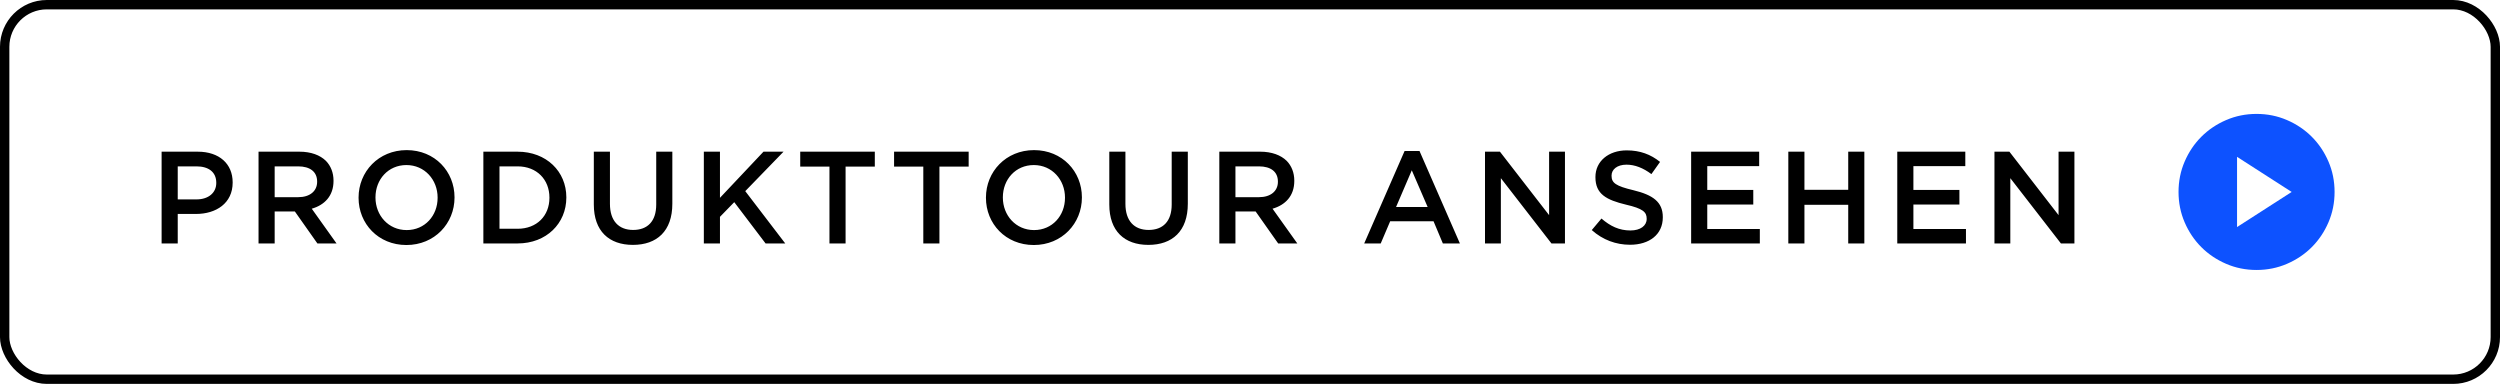
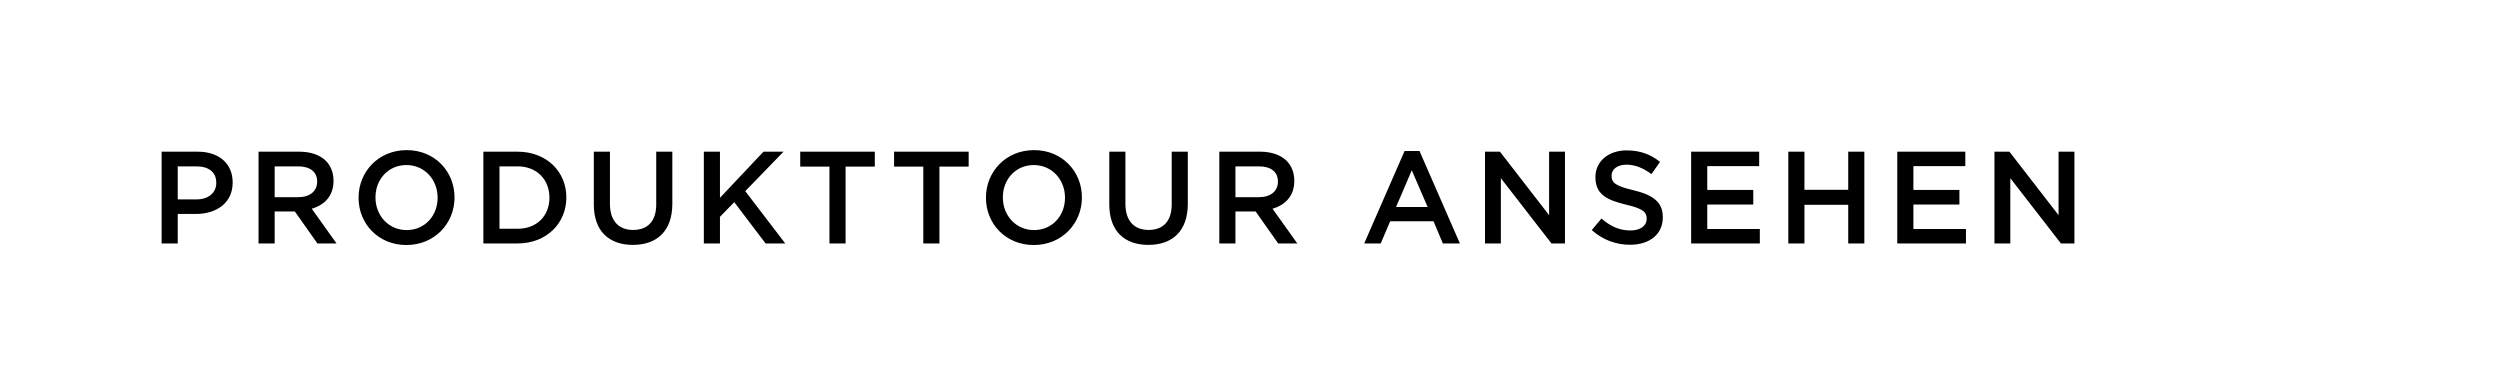
<svg xmlns="http://www.w3.org/2000/svg" width="267" height="41" viewBox="0 0 267 41" fill="none">
-   <rect x="0.5" y="0.5" width="266" height="40" rx="4.5" stroke="black" />
  <path d="M17.26 26V16.2H21.124C23.42 16.2 24.848 17.502 24.848 19.476V19.504C24.848 21.702 23.084 22.85 20.928 22.85H18.982V26H17.26ZM18.982 21.296H20.984C22.286 21.296 23.098 20.568 23.098 19.546V19.518C23.098 18.37 22.272 17.768 20.984 17.768H18.982V21.296ZM27.612 26V16.2H31.98C33.212 16.2 34.178 16.564 34.808 17.18C35.326 17.712 35.62 18.44 35.62 19.294V19.322C35.62 20.932 34.654 21.898 33.296 22.29L35.942 26H33.898L31.49 22.584H29.334V26H27.612ZM29.334 21.058H31.854C33.086 21.058 33.87 20.414 33.87 19.42V19.392C33.87 18.342 33.114 17.768 31.84 17.768H29.334V21.058ZM43.405 26.168C40.395 26.168 38.295 23.886 38.295 21.128V21.1C38.295 18.342 40.423 16.032 43.433 16.032C46.443 16.032 48.543 18.314 48.543 21.072V21.1C48.543 23.858 46.415 26.168 43.405 26.168ZM43.433 24.572C45.379 24.572 46.737 23.032 46.737 21.128V21.1C46.737 19.196 45.351 17.628 43.405 17.628C41.459 17.628 40.101 19.168 40.101 21.072V21.1C40.101 23.004 41.487 24.572 43.433 24.572ZM51.623 26V16.2H55.277C58.357 16.2 60.485 18.314 60.485 21.072V21.1C60.485 23.858 58.357 26 55.277 26H51.623ZM55.277 17.768H53.345V24.432H55.277C57.335 24.432 58.679 23.046 58.679 21.128V21.1C58.679 19.182 57.335 17.768 55.277 17.768ZM67.593 26.154C65.044 26.154 63.42 24.684 63.42 21.842V16.2H65.142V21.772C65.142 23.592 66.081 24.558 67.621 24.558C69.147 24.558 70.085 23.648 70.085 21.842V16.2H71.806V21.758C71.806 24.684 70.154 26.154 67.593 26.154ZM75.17 26V16.2H76.892V21.128L81.54 16.2H83.682L79.594 20.414L83.864 26H81.764L78.418 21.59L76.892 23.158V26H75.17ZM88.586 26V17.796H85.464V16.2H93.43V17.796H90.308V26H88.586ZM98.609 26V17.796H95.487V16.2H103.453V17.796H100.331V26H98.609ZM110.409 26.168C107.399 26.168 105.299 23.886 105.299 21.128V21.1C105.299 18.342 107.427 16.032 110.437 16.032C113.447 16.032 115.547 18.314 115.547 21.072V21.1C115.547 23.858 113.419 26.168 110.409 26.168ZM110.437 24.572C112.383 24.572 113.741 23.032 113.741 21.128V21.1C113.741 19.196 112.355 17.628 110.409 17.628C108.463 17.628 107.105 19.168 107.105 21.072V21.1C107.105 23.004 108.491 24.572 110.437 24.572ZM122.645 26.154C120.097 26.154 118.473 24.684 118.473 21.842V16.2H120.195V21.772C120.195 23.592 121.133 24.558 122.673 24.558C124.199 24.558 125.137 23.648 125.137 21.842V16.2H126.859V21.758C126.859 24.684 125.207 26.154 122.645 26.154ZM130.223 26V16.2H134.591C135.823 16.2 136.789 16.564 137.419 17.18C137.937 17.712 138.231 18.44 138.231 19.294V19.322C138.231 20.932 137.265 21.898 135.907 22.29L138.553 26H136.509L134.101 22.584H131.945V26H130.223ZM131.945 21.058H134.465C135.697 21.058 136.481 20.414 136.481 19.42V19.392C136.481 18.342 135.725 17.768 134.451 17.768H131.945V21.058ZM145.697 26L150.009 16.13H151.605L155.917 26H154.097L153.103 23.634H148.469L147.461 26H145.697ZM149.099 22.108H152.473L150.779 18.188L149.099 22.108ZM158.598 26V16.2H160.194L165.444 22.976V16.2H167.138V26H165.696L160.292 19.028V26H158.598ZM174.088 26.14C172.59 26.14 171.176 25.622 170 24.572L171.036 23.34C171.974 24.152 172.926 24.614 174.13 24.614C175.194 24.614 175.866 24.11 175.866 23.382V23.354C175.866 22.654 175.474 22.276 173.654 21.856C171.568 21.352 170.392 20.736 170.392 18.93V18.902C170.392 17.222 171.792 16.06 173.738 16.06C175.166 16.06 176.3 16.494 177.294 17.292L176.37 18.594C175.488 17.936 174.606 17.586 173.71 17.586C172.702 17.586 172.114 18.104 172.114 18.748V18.776C172.114 19.532 172.562 19.868 174.452 20.316C176.524 20.82 177.588 21.562 177.588 23.186V23.214C177.588 25.048 176.146 26.14 174.088 26.14ZM180.614 26V16.2H187.88V17.74H182.336V20.288H187.25V21.842H182.336V24.46H187.95V26H180.614ZM190.992 26V16.2H192.714V20.274H197.39V16.2H199.112V26H197.39V21.87H192.714V26H190.992ZM202.629 26V16.2H209.895V17.74H204.351V20.288H209.265V21.842H204.351V24.46H209.965V26H202.629ZM213.008 26V16.2H214.604L219.854 22.976V16.2H221.548V26H220.106L214.702 19.028V26H213.008Z" fill="black" />
  <mask id="mask0_1515_29231" style="mask-type:alpha" maskUnits="userSpaceOnUse" x="231" y="10" width="20" height="21">
-     <path d="M251 10.5H231V30.5H251V10.5Z" fill="#0D52FF" />
-   </mask>
+     </mask>
  <g mask="url(#mask0_1515_29231)">
-     <path d="M238.917 24.25L244.75 20.5L238.917 16.75V24.25ZM241 28.833C239.847 28.833 238.764 28.614 237.75 28.177C236.736 27.739 235.854 27.146 235.104 26.396C234.354 25.646 233.76 24.764 233.323 23.75C232.885 22.736 232.667 21.653 232.667 20.5C232.667 19.347 232.885 18.264 233.323 17.25C233.76 16.236 234.354 15.354 235.104 14.604C235.854 13.854 236.736 13.26 237.75 12.823C238.764 12.385 239.847 12.166 241 12.166C242.153 12.166 243.236 12.385 244.25 12.823C245.264 13.26 246.146 13.854 246.896 14.604C247.646 15.354 248.24 16.236 248.677 17.25C249.115 18.264 249.333 19.347 249.333 20.5C249.333 21.653 249.115 22.736 248.677 23.75C248.24 24.764 247.646 25.646 246.896 26.396C246.146 27.146 245.264 27.739 244.25 28.177C243.236 28.614 242.153 28.833 241 28.833Z" fill="#0D52FF" />
+     <path d="M238.917 24.25L244.75 20.5L238.917 16.75V24.25ZM241 28.833C239.847 28.833 238.764 28.614 237.75 28.177C236.736 27.739 235.854 27.146 235.104 26.396C234.354 25.646 233.76 24.764 233.323 23.75C232.885 22.736 232.667 21.653 232.667 20.5C232.667 19.347 232.885 18.264 233.323 17.25C233.76 16.236 234.354 15.354 235.104 14.604C235.854 13.854 236.736 13.26 237.75 12.823C238.764 12.385 239.847 12.166 241 12.166C242.153 12.166 243.236 12.385 244.25 12.823C245.264 13.26 246.146 13.854 246.896 14.604C247.646 15.354 248.24 16.236 248.677 17.25C249.115 18.264 249.333 19.347 249.333 20.5C249.333 21.653 249.115 22.736 248.677 23.75C248.24 24.764 247.646 25.646 246.896 26.396C246.146 27.146 245.264 27.739 244.25 28.177C243.236 28.614 242.153 28.833 241 28.833" fill="#0D52FF" />
  </g>
</svg>